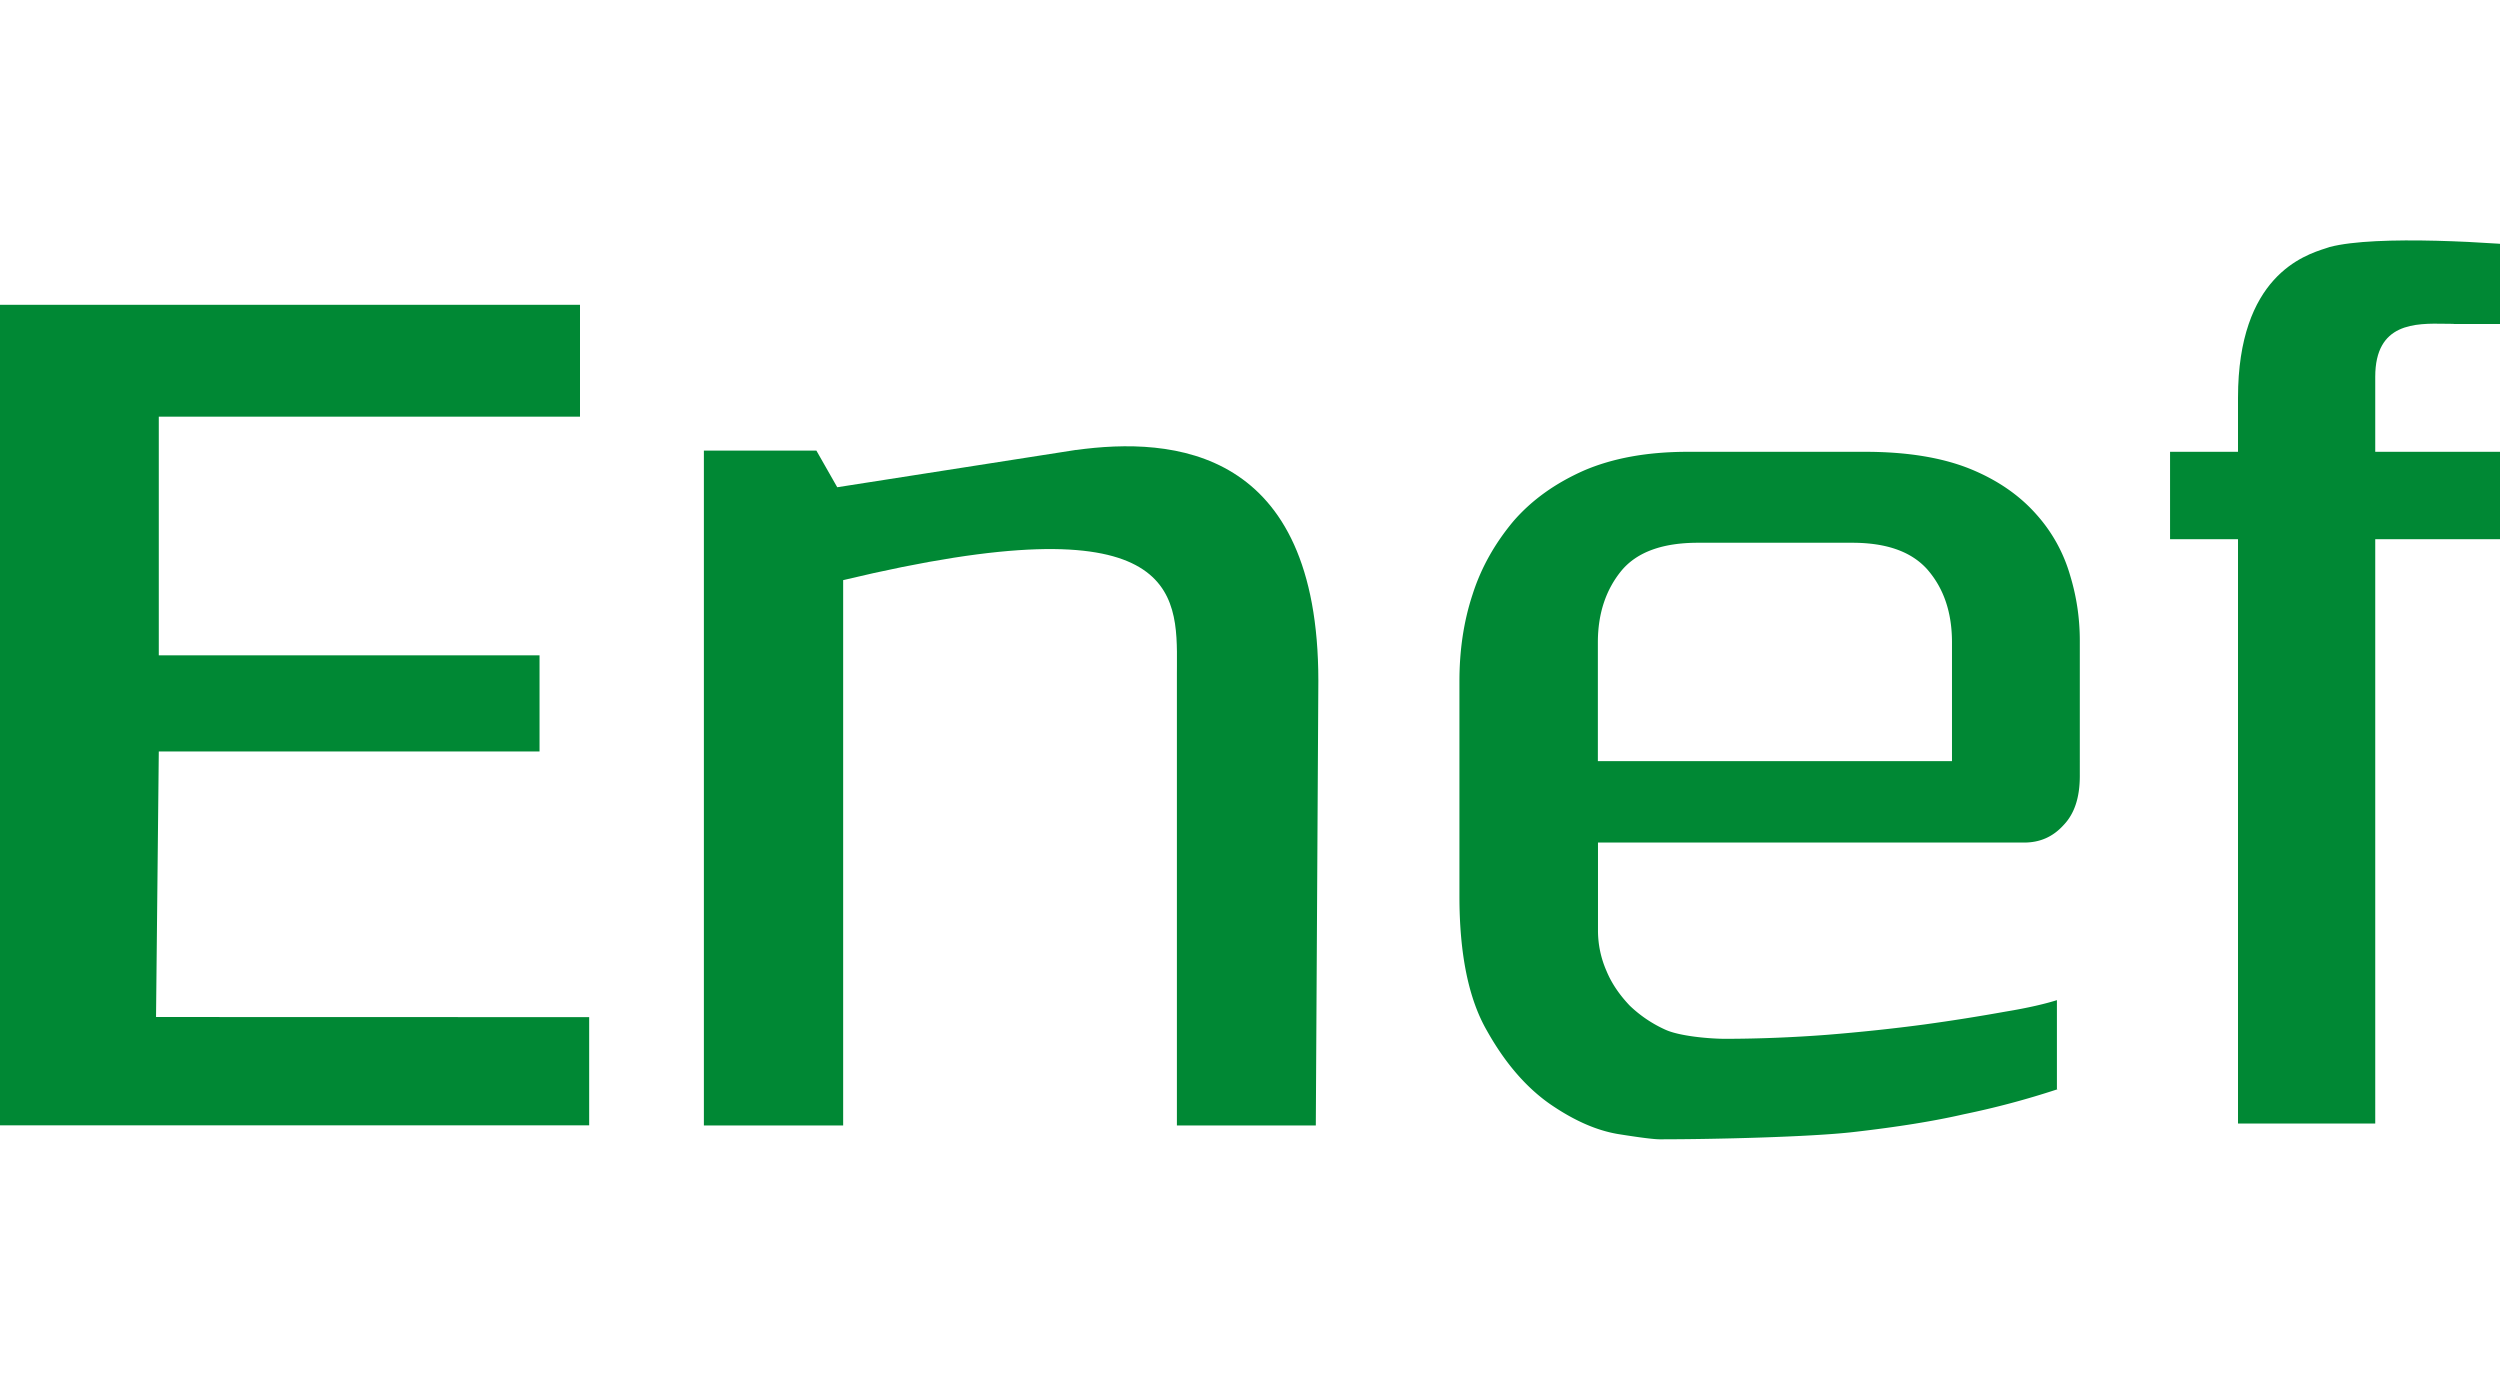
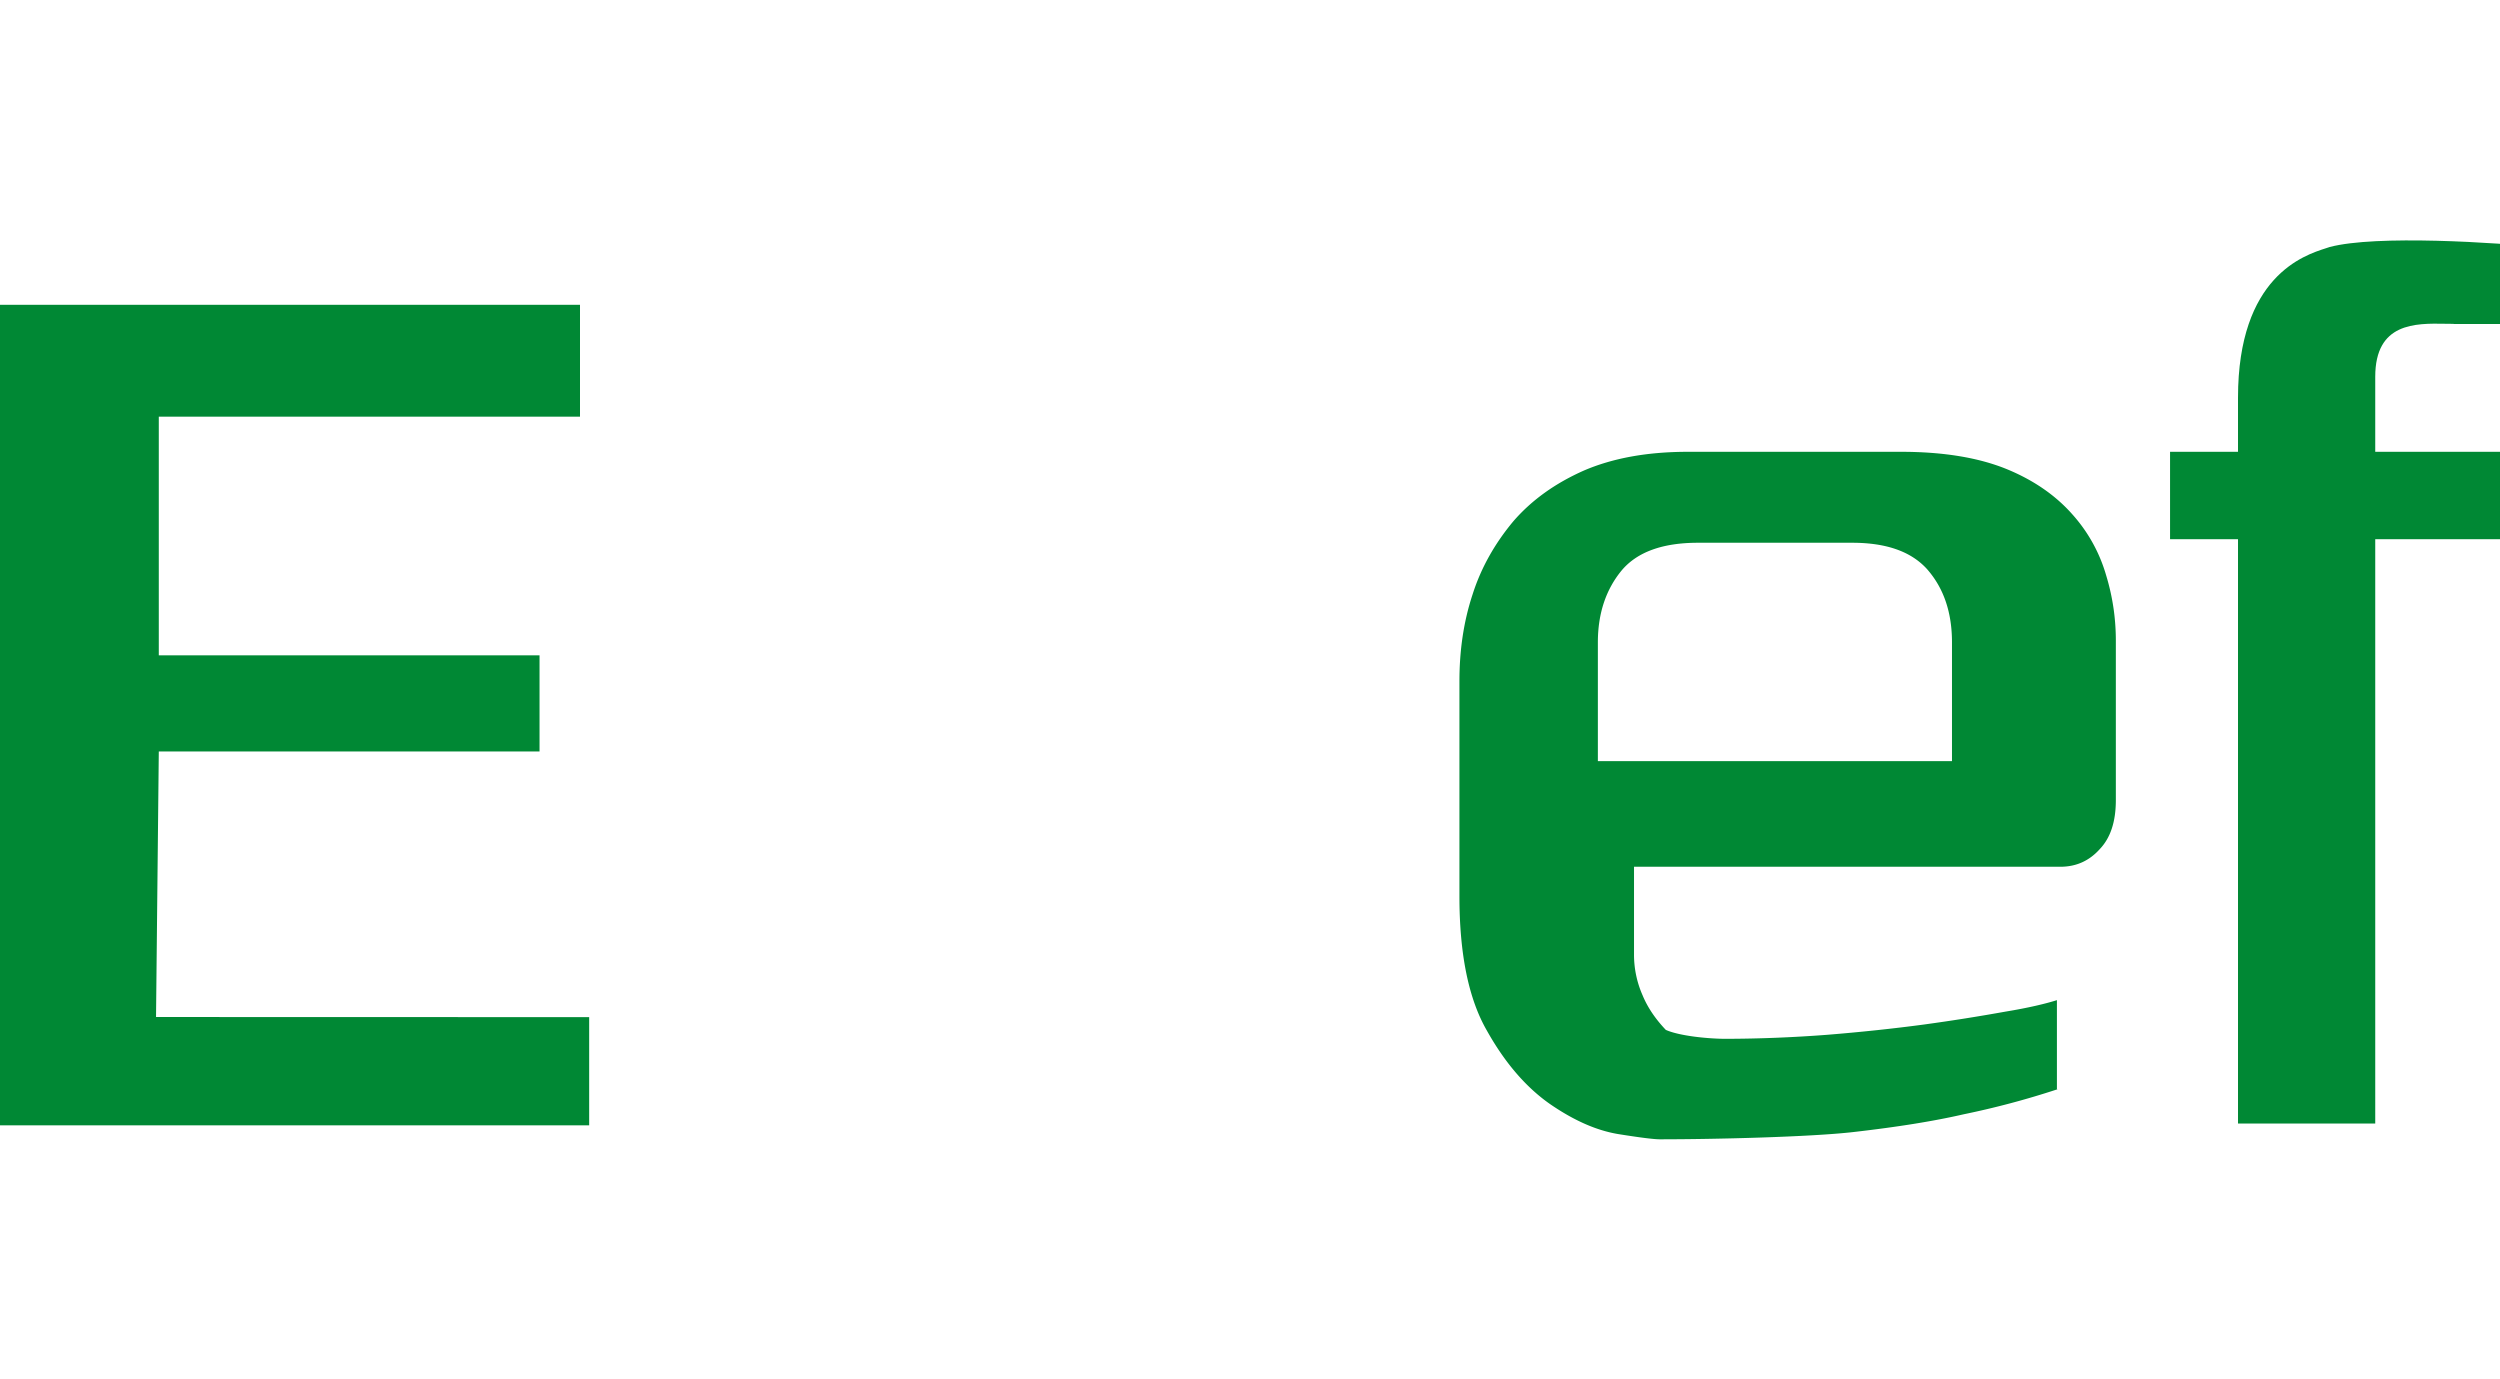
<svg xmlns="http://www.w3.org/2000/svg" width="366" height="80" fill="none" aria-hidden="true" class="Logo_base__WZCt4 desktop-navbar__logo Logo_primary-darker__hEEvi" style="width:145px">
  <g fill="#008834" clip-path="url(#a)">
    <path d="M279.378 43.026c0-14.927 33.851-29.113 46.82-32.139 0 0-1.97-4.724-2.711-5.108-.245-.126-22.299 4.584-43.382 24.396-7.918 7.442-14.312 15.031-21.929 21.789 0 0-12.411 12.704-20.762 13.256 0 0-1.614.217-3.494-.643-2.914-1.314-7.952-7.107-10.286-11.286-4.312 2.838-7.953 8.91-8.085 9.183-.154.265-.427.887-.601 1.167-.182.28-1.664.727-2.167.286l.077-.761c.888-5.22 1.405-9.176 7.96-15.982 0 0-2.649-6.436-2.23-14.011.587-10.601 4.019-18.177 8.729-21.007 0 0 5.765-3.389 10.062-5.688 0 0 1.314-1.125 3.718-.985 2.397.14 5.989 2.166 11.076 6.485 5.046 4.353 10.035 9.203 10.79 12.99 0 0 .419 1.566-.273 3.026l-5.548 8.358c-1.251 1.88-8.036 3.313-18.148 8.267 0 0-.916.398-1.202.538 0 0 3.005 4.57 5.45 5.29 2.446.72 6.255-1.118 14.99-9.497 2.495-2.404 12.173-12.166 19.238-18.155 0 0 18.7-17.037 36.856-22.215 0 0 3.095-1 5.464-.363 4.417 1.202 8.694 3.025 11.335 4.039 1.964 1.02 3.25 1.935 4.815 4.15 11.467-2.48 24.591-3.354 24.591-3.354l3.92 1.496c1.566.587 1.601 1.104.867 1.328-.203.055-15.598 2.278-26.632 5.911 2.816 7.038 3.928 13.117 4.053 24.543.168 15.828-6.296 41.307-31.565 41.67-10.685.147-23.347-10.566-29.49-19.217 0 0-1.188-1.79-1.425-3.215 0 0-.867-8.987-.867-14.542h-.014Zm27.897 22.243c16.373.755 22.012-18.008 22.397-31.454 0-5.925-.58-11.774-1.545-16.603-24.018 9.427-39.175 21.202-44.165 31.51 10.839 16.205 23.306 16.547 23.306 16.547h.007Zm-73.383-27.093c4.962-2.55 16.457-6.499 20.063-7.687l.105-.133c-1.957-2.879-4.682-5.835-8.393-8.7 0 0-7.952-6.275-11.299-7.875l-.098-.056c-1.433 3.403-2.425 7.798-2.474 10.915 0 0-.678 6.89 2.096 13.543m-92.054-19.404c.164.002.323.005.475.005v.007h5.402v-4.423c-2.977-.308-9.888-.755-12.593-.042l-.209.069c-1.284.41-5.109 1.636-5.109 8.673v3.137h-3.941v5.067h3.941v33.892h7.96V31.272h7.806v-5.067h-7.806v-4.353c0-3.143 2.324-3.104 4.074-3.073Zm10.873-4.342h7.932v6.388h-7.932v-6.388Zm43.346 49.651.002.007v-.007h-.002Z" />
    <path d="m194.983 59.12 1.074 4.968c-.307.077-.615.156-.924.235-3.086.788-6.385 1.63-12.24 1.63-.37 0-1.167-.09-2.327-.314-1.174-.216-2.383-.775-3.662-1.747-1.265-.936-2.397-2.348-3.361-4.214-.992-1.9-1.502-4.493-1.502-7.833V31.314h-4.543v-5.095h4.543l1.537-6.89h6.527v6.89h14.032v5.095h-14.032v20.67c0 5.451 2.187 8.17 6.59 8.17 1.502 0 7.379-.874 8.288-1.035ZM0 17.68v47.589h34.172v-6.275L9.05 58.987l.16-15.402h22.083v-5.577H9.21V24.165h24.43V17.68H0Z" />
-     <path fill-rule="evenodd" d="M113.906 64.626a48.747 48.747 0 0 0 5.402-1.44l.021-.006-.028-.028v-5.144c-.636.203-1.649.448-3.012.671a113.1 113.1 0 0 1-4.682.741c-1.775.238-3.669.44-5.653.6a80.055 80.055 0 0 1-5.842.232c-.971 0-2.677-.154-3.494-.518a7.323 7.323 0 0 1-2.09-1.404c-.58-.608-1.048-1.279-1.348-2.006a5.835 5.835 0 0 1-.497-2.369v-5.087h24.724c.916 0 1.671-.336 2.286-1.02.628-.657.936-1.594.936-2.852V37.17c0-1.244-.168-2.502-.559-3.788a9.042 9.042 0 0 0-1.964-3.55c-.943-1.069-2.208-1.97-3.815-2.627-1.615-.657-3.648-1-6.115-1H97.89c-2.355 0-4.361.37-6.031 1.09-1.65.734-3.012 1.699-4.088 2.943-1.048 1.257-1.86 2.662-2.362 4.241-.524 1.587-.762 3.264-.762 5.039v12.46c0 3.319.517 5.932 1.593 7.798 1.063 1.901 2.293 3.299 3.648 4.25 1.377.95 2.677 1.53 3.941 1.746 1.265.203 2.09.308 2.446.308 3.124 0 8.77-.133 11.272-.427 2.488-.286 4.605-.622 6.359-1.027Zm-2.075-31.544c.922 1.083 1.384 2.466 1.384 4.179v6.883H92.676V37.26c0-1.706.483-3.09 1.384-4.18.902-1.068 2.376-1.6 4.417-1.6h8.951c2.027 0 3.48.532 4.403 1.6Z" clip-rule="evenodd" />
-     <path d="M160.566 26.226h-7.931V65.27h7.931V26.226Zm-98.148-.132L48.56 28.26l-1.209-2.124h-6.526v39.14h8.078V33.648c19.417-4.654 19.385.684 19.359 4.963l-.002.46v26.205h8.057l.147-25.786c0-13.515-8.449-14.165-14.053-13.39l.007-.006Z" />
+     <path fill-rule="evenodd" d="M113.906 64.626a48.747 48.747 0 0 0 5.402-1.44l.021-.006-.028-.028v-5.144c-.636.203-1.649.448-3.012.671a113.1 113.1 0 0 1-4.682.741c-1.775.238-3.669.44-5.653.6a80.055 80.055 0 0 1-5.842.232c-.971 0-2.677-.154-3.494-.518c-.58-.608-1.048-1.279-1.348-2.006a5.835 5.835 0 0 1-.497-2.369v-5.087h24.724c.916 0 1.671-.336 2.286-1.02.628-.657.936-1.594.936-2.852V37.17c0-1.244-.168-2.502-.559-3.788a9.042 9.042 0 0 0-1.964-3.55c-.943-1.069-2.208-1.97-3.815-2.627-1.615-.657-3.648-1-6.115-1H97.89c-2.355 0-4.361.37-6.031 1.09-1.65.734-3.012 1.699-4.088 2.943-1.048 1.257-1.86 2.662-2.362 4.241-.524 1.587-.762 3.264-.762 5.039v12.46c0 3.319.517 5.932 1.593 7.798 1.063 1.901 2.293 3.299 3.648 4.25 1.377.95 2.677 1.53 3.941 1.746 1.265.203 2.09.308 2.446.308 3.124 0 8.77-.133 11.272-.427 2.488-.286 4.605-.622 6.359-1.027Zm-2.075-31.544c.922 1.083 1.384 2.466 1.384 4.179v6.883H92.676V37.26c0-1.706.483-3.09 1.384-4.18.902-1.068 2.376-1.6 4.417-1.6h8.951c2.027 0 3.48.532 4.403 1.6Z" clip-rule="evenodd" />
  </g>
  <defs>
    <clipPath id="a">
      <path fill="currentColor" d="M0 0h365.765v80H0z" />
    </clipPath>
  </defs>
</svg>